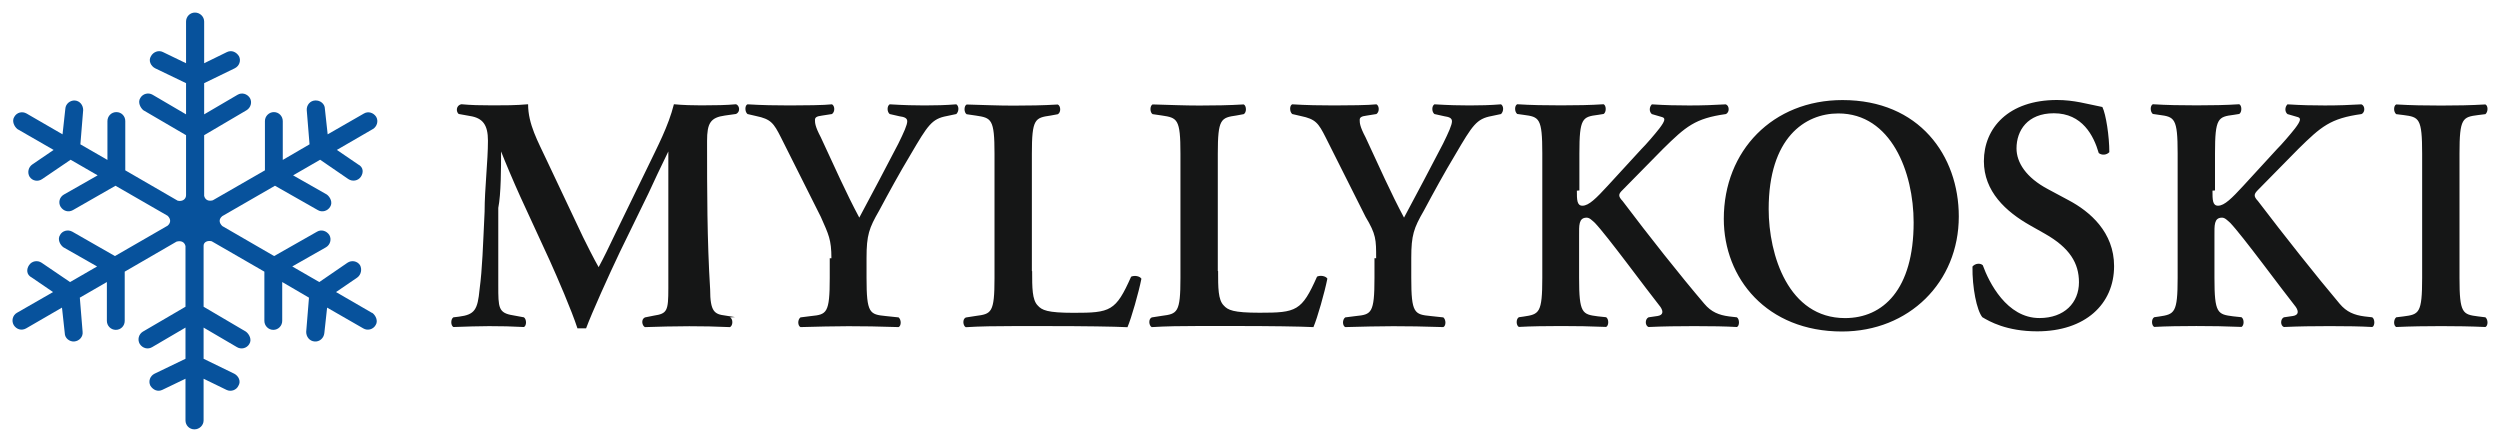
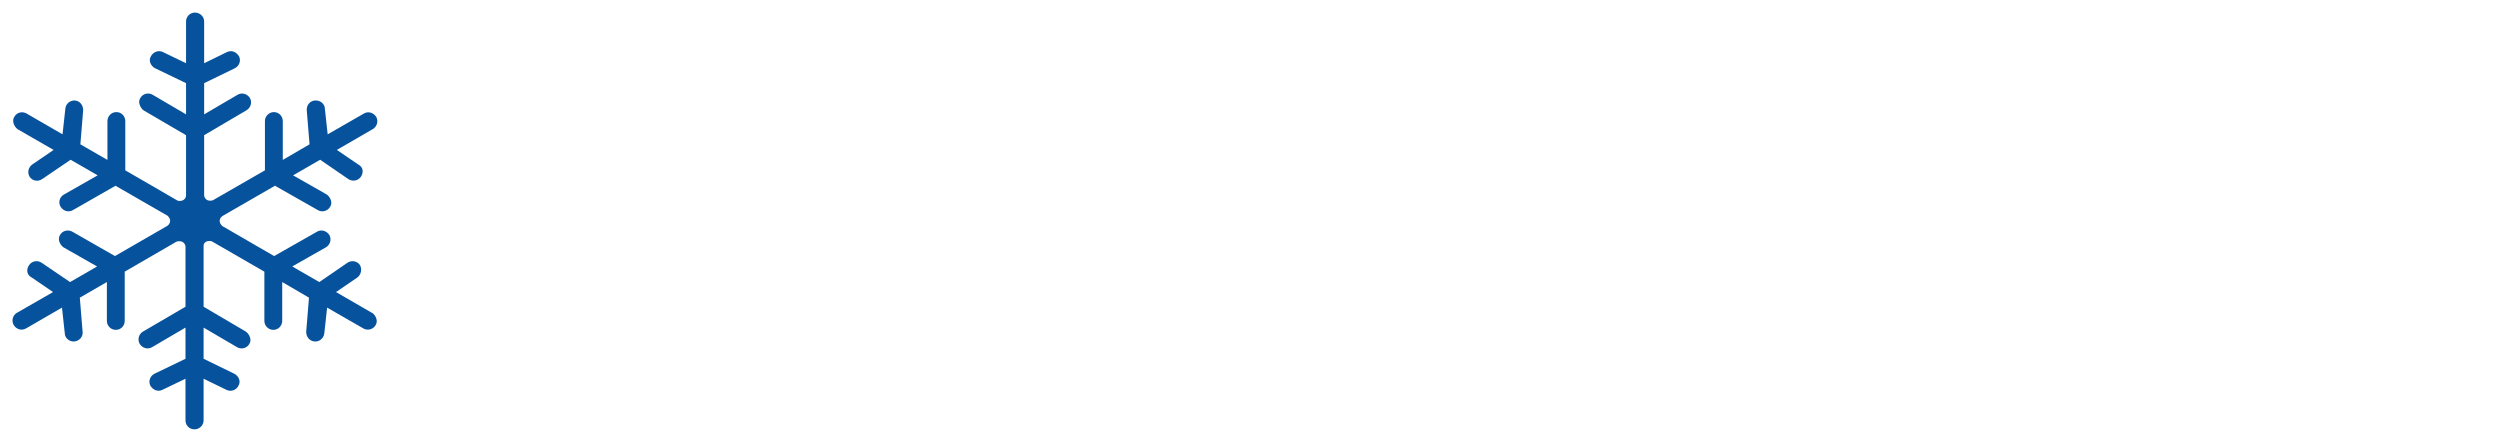
<svg xmlns="http://www.w3.org/2000/svg" version="1.1" width="1024" height="181" viewBox="-0.561 -0.561 112.096 19.809" id="svg3287">
  <defs id="defs3289" />
-   <path d="m 109.719,11.899 c 0,1.59 0.137,1.636 0.837,1.725 l 0.325,0.04 c 0.125,0.104 0.125,0.376 0,0.435 -0.662,-0.03 -1.325,-0.04 -1.987,-0.04 -0.65,0 -1.35,0.01 -2.013,0.04 -0.125,-0.06 -0.125,-0.331 0,-0.435 l 0.325,-0.04 c 0.7,-0.09 0.838,-0.135 0.838,-1.725 l 0,-5.577 c 0,-1.59 -0.138,-1.635 -0.838,-1.727 l -0.325,-0.04 c -0.125,-0.1 -0.125,-0.375 0,-0.436 0.663,0.04 1.325,0.05 2.013,0.05 0.662,0 1.325,-0.01 1.987,-0.05 0.125,0.06 0.125,0.331 0,0.436 l -0.325,0.04 c -0.7,0.09 -0.837,0.137 -0.837,1.727 l 0,5.577 M 98.643,7.985 c 0,0.404 0,0.675 0.25,0.675 0.288,0 0.625,-0.343 1.126,-0.885 l 1.512,-1.648 c 0.2,-0.195 0.625,-0.689 0.813,-0.932 0.262,-0.345 0.275,-0.463 0.125,-0.508 l -0.463,-0.135 c -0.125,-0.1 -0.125,-0.315 0,-0.437 0.638,0.04 1.125,0.05 1.675,0.05 0.638,0 1.1,-0.02 1.638,-0.05 0.162,0.05 0.187,0.362 0,0.437 -1.388,0.193 -1.8,0.553 -2.825,1.561 -0.638,0.642 -1.238,1.259 -1.813,1.842 -0.175,0.18 -0.212,0.27 0,0.495 1.188,1.56 2.6,3.344 3.663,4.605 0.312,0.374 0.662,0.51 1.112,0.569 l 0.35,0.04 c 0.125,0.08 0.125,0.39 0,0.435 -0.525,-0.03 -1.125,-0.04 -1.912,-0.04 -0.725,0 -1.4,0.01 -2.05,0.04 -0.163,-0.06 -0.163,-0.359 0,-0.435 l 0.412,-0.06 c 0.238,-0.04 0.263,-0.194 0.125,-0.402 -0.625,-0.782 -2.4,-3.21 -2.95,-3.78 -0.125,-0.106 -0.225,-0.226 -0.363,-0.226 -0.362,0 -0.337,0.36 -0.337,0.795 l 0,1.904 c 0,1.59 0.137,1.636 0.837,1.725 l 0.375,0.04 c 0.126,0.08 0.126,0.376 0,0.435 -0.7,-0.03 -1.362,-0.04 -2.025,-0.04 -0.65,0 -1.35,0.01 -1.887,0.04 -0.125,-0.06 -0.138,-0.359 0,-0.435 l 0.212,-0.03 c 0.7,-0.104 0.838,-0.15 0.838,-1.74 l 0,-5.577 c 0,-1.59 -0.138,-1.635 -0.838,-1.727 l -0.275,-0.04 c -0.125,-0.1 -0.125,-0.375 0,-0.436 0.613,0.04 1.275,0.05 1.963,0.05 0.662,0 1.325,-0.01 1.912,-0.05 0.125,0.06 0.125,0.361 0,0.436 l -0.25,0.04 c -0.7,0.09 -0.837,0.137 -0.837,1.727 l 0,1.663 m -10.425,5.693 c -0.263,-0.315 -0.463,-1.35 -0.45,-2.281 0.125,-0.148 0.35,-0.163 0.462,-0.06 0.275,0.764 1.075,2.369 2.538,2.369 1.125,0 1.775,-0.689 1.775,-1.605 0,-0.854 -0.413,-1.543 -1.525,-2.174 l -0.638,-0.361 c -1.125,-0.63 -2.1,-1.543 -2.1,-2.895 0,-1.483 1.1,-2.742 3.275,-2.742 0.775,0 1.338,0.177 2.038,0.314 0.162,0.328 0.312,1.318 0.312,2.025 -0.125,0.133 -0.337,0.148 -0.475,0.04 -0.225,-0.779 -0.737,-1.784 -2.012,-1.784 -1.188,0 -1.675,0.78 -1.675,1.575 0,0.63 0.425,1.307 1.412,1.829 l 0.925,0.496 c 0.963,0.509 2.038,1.438 2.038,2.953 0,1.711 -1.3,2.925 -3.45,2.925 -1.375,0 -2.15,-0.449 -2.45,-0.63 m -6.275,-9.74 c -3.125,0 -5.325,2.264 -5.325,5.324 0,2.668 1.925,5.053 5.3,5.053 3,0 5.237,-2.205 5.237,-5.158 0,-2.73 -1.775,-5.219 -5.212,-5.219 z m -0.188,0.6 c 2.363,0 3.375,2.625 3.375,4.889 0,3.012 -1.375,4.287 -3.075,4.287 -2.537,0 -3.425,-2.819 -3.425,-4.889 0,-3.195 1.625,-4.287 3.125,-4.287 m -11.725,3.462 c 0,0.404 0,0.675 0.25,0.675 0.288,0 0.625,-0.343 1.125,-0.885 l 1.513,-1.648 c 0.2,-0.195 0.625,-0.689 0.812,-0.932 0.263,-0.345 0.275,-0.463 0.125,-0.508 l -0.462,-0.135 c -0.125,-0.1 -0.125,-0.315 0,-0.437 0.625,0.04 1.125,0.05 1.675,0.05 0.637,0 1.1,-0.02 1.637,-0.05 0.163,0.05 0.188,0.362 0,0.437 -1.375,0.193 -1.787,0.553 -2.812,1.561 -0.638,0.642 -1.238,1.259 -1.813,1.842 -0.187,0.18 -0.212,0.27 0,0.495 1.175,1.56 2.588,3.344 3.663,4.605 0.312,0.374 0.662,0.51 1.112,0.569 l 0.35,0.04 c 0.125,0.08 0.125,0.39 0,0.435 -0.525,-0.03 -1.125,-0.04 -1.912,-0.04 -0.725,0 -1.4,0.01 -2.05,0.04 -0.163,-0.06 -0.163,-0.359 0,-0.435 l 0.412,-0.06 c 0.238,-0.04 0.263,-0.194 0.125,-0.402 -0.625,-0.782 -2.4,-3.21 -2.95,-3.78 -0.125,-0.106 -0.225,-0.226 -0.362,-0.226 -0.363,0 -0.338,0.36 -0.338,0.795 l 0,1.904 c 0,1.59 0.138,1.636 0.838,1.725 l 0.375,0.04 c 0.125,0.08 0.125,0.376 0,0.435 -0.7,-0.03 -1.363,-0.04 -2.025,-0.04 -0.65,0 -1.35,0.01 -1.888,0.04 -0.125,-0.06 -0.137,-0.359 0,-0.435 l 0.213,-0.03 c 0.7,-0.104 0.837,-0.15 0.837,-1.74 l 0,-5.577 c 0,-1.59 -0.137,-1.635 -0.837,-1.727 l -0.288,-0.04 c -0.125,-0.1 -0.125,-0.375 0,-0.436 0.613,0.04 1.275,0.05 1.963,0.05 0.662,0 1.325,-0.01 1.912,-0.05 0.125,0.06 0.125,0.361 0,0.436 l -0.25,0.04 c -0.7,0.09 -0.837,0.137 -0.837,1.727 l 0,1.663 m -9.113,3.039 c 0,-0.84 0,-1.066 -0.475,-1.858 L 58.881,5.6 c -0.325,-0.643 -0.45,-0.823 -1.113,-0.96 l -0.387,-0.09 c -0.125,-0.1 -0.125,-0.39 0,-0.436 0.637,0.04 1.262,0.05 1.875,0.05 0.65,0 1.562,-0.01 1.9,-0.05 0.125,0.06 0.15,0.331 0,0.436 l -0.438,0.07 c -0.237,0.03 -0.312,0.08 -0.312,0.194 0,0.125 0,0.285 0.262,0.78 0.6,1.29 1.138,2.505 1.725,3.6 0.613,-1.14 1.163,-2.19 1.75,-3.315 0.25,-0.509 0.4,-0.84 0.4,-1.004 0,-0.15 -0.137,-0.195 -0.337,-0.225 l -0.45,-0.1 c -0.125,-0.1 -0.125,-0.36 0,-0.436 0.662,0.04 1.125,0.05 1.575,0.05 0.45,0 0.937,-0.01 1.412,-0.05 0.125,0.08 0.125,0.315 0,0.436 l -0.425,0.09 c -0.675,0.125 -0.85,0.405 -1.625,1.727 -0.512,0.853 -0.962,1.678 -1.412,2.518 -0.45,0.78 -0.563,1.095 -0.563,2.114 l 0,0.9 c 0,1.59 0.138,1.636 0.875,1.709 l 0.563,0.06 c 0.125,0.105 0.125,0.376 0,0.435 -0.913,-0.03 -1.588,-0.04 -2.25,-0.04 -0.675,0 -1.35,0.02 -2.15,0.04 -0.125,-0.06 -0.138,-0.33 0,-0.435 l 0.475,-0.06 c 0.7,-0.07 0.837,-0.119 0.837,-1.709 l 0,-0.884 m -7.012,0.572 c 0,0.748 0,1.29 0.25,1.543 0.187,0.21 0.425,0.329 1.612,0.329 1.65,0 1.888,-0.07 2.575,-1.619 0.15,-0.07 0.388,-0.03 0.463,0.09 -0.125,0.629 -0.45,1.768 -0.625,2.174 -0.625,-0.03 -1.913,-0.05 -3.575,-0.05 l -1.55,0 c -0.763,0 -1.5,0.01 -2.125,0.05 -0.125,-0.06 -0.163,-0.36 0,-0.435 l 0.45,-0.07 c 0.7,-0.09 0.837,-0.136 0.837,-1.695 l 0,-5.579 c 0,-1.56 -0.137,-1.605 -0.837,-1.71 l -0.413,-0.06 c -0.125,-0.08 -0.125,-0.375 0,-0.436 0.75,0.02 1.413,0.05 2.1,0.05 0.65,0 1.325,-0.01 1.988,-0.05 0.125,0.06 0.137,0.36 0,0.436 l -0.325,0.06 c -0.7,0.1 -0.838,0.15 -0.838,1.71 l 0,5.266 m -8.325,0 c 0,0.748 0,1.29 0.25,1.543 0.188,0.21 0.425,0.329 1.613,0.329 1.65,0 1.887,-0.07 2.575,-1.619 0.15,-0.07 0.387,-0.03 0.462,0.09 -0.125,0.629 -0.45,1.768 -0.625,2.174 -0.625,-0.03 -1.9,-0.05 -3.575,-0.05 l -1.55,0 c -0.762,0 -1.5,0.01 -2.125,0.05 -0.125,-0.06 -0.162,-0.36 0,-0.435 l 0.45,-0.07 c 0.7,-0.09 0.838,-0.136 0.838,-1.695 l 0,-5.579 c 0,-1.56 -0.138,-1.605 -0.838,-1.71 l -0.412,-0.06 c -0.125,-0.08 -0.125,-0.375 0,-0.436 0.75,0.02 1.412,0.05 2.1,0.05 0.662,0 1.325,-0.01 1.987,-0.05 0.138,0.06 0.15,0.36 0,0.436 l -0.325,0.06 c -0.7,0.1 -0.837,0.15 -0.837,1.71 l 0,5.265 m -8.988,-0.575 c 0,-0.84 -0.125,-1.066 -0.475,-1.858 L 34.456,5.6 c -0.325,-0.643 -0.45,-0.823 -1.113,-0.96 l -0.387,-0.09 c -0.125,-0.1 -0.125,-0.39 0,-0.436 0.65,0.04 1.275,0.05 1.887,0.05 0.65,0 1.563,-0.01 1.9,-0.05 0.125,0.06 0.15,0.331 0,0.436 l -0.45,0.07 c -0.237,0.03 -0.312,0.08 -0.312,0.194 0,0.125 0,0.285 0.262,0.78 0.6,1.29 1.138,2.505 1.725,3.6 0.613,-1.14 1.163,-2.19 1.75,-3.315 0.25,-0.509 0.4,-0.84 0.4,-1.004 0,-0.15 -0.137,-0.195 -0.35,-0.225 l -0.437,-0.1 c -0.125,-0.1 -0.125,-0.36 0,-0.436 0.662,0.04 1.125,0.05 1.562,0.05 0.463,0 0.95,-0.01 1.425,-0.05 0.125,0.08 0.125,0.315 0,0.436 l -0.425,0.09 c -0.675,0.125 -0.85,0.405 -1.625,1.727 -0.512,0.853 -0.962,1.678 -1.412,2.518 -0.45,0.78 -0.563,1.095 -0.563,2.114 l 0,0.9 c 0,1.59 0.138,1.636 0.863,1.709 l 0.575,0.06 c 0.125,0.105 0.125,0.376 0,0.435 -0.925,-0.03 -1.588,-0.04 -2.25,-0.04 -0.675,0 -1.35,0.02 -2.15,0.04 -0.125,-0.06 -0.138,-0.33 0,-0.435 l 0.475,-0.06 c 0.7,-0.07 0.837,-0.119 0.837,-1.709 l 0,-0.884 m -4.475,2.654 c 0.15,0.06 0.138,0.376 0,0.435 -0.65,-0.03 -1.225,-0.04 -1.825,-0.04 -0.7,0 -1.337,0.02 -1.987,0.04 -0.125,-0.06 -0.188,-0.345 0,-0.435 l 0.4,-0.08 c 0.6,-0.09 0.65,-0.21 0.65,-1.229 l 0,-6.133 0,0 c -0.4,0.823 -0.613,1.273 -0.888,1.873 l -1.287,2.64 c -0.5,1.049 -1.25,2.713 -1.513,3.419 l -0.387,0 c -0.263,-0.81 -0.9,-2.279 -1.238,-3.03 L 22.768,8.252 C 22.481,7.62 22.081,6.677 21.906,6.227 l 0,0 c 0,0.733 0,1.903 -0.125,2.532 0,0.916 0,2.251 0,3.481 0,0.99 0,1.23 0.662,1.335 l 0.488,0.09 c 0.125,0.09 0.125,0.377 0,0.435 -0.55,-0.03 -1.013,-0.04 -1.563,-0.04 -0.475,0 -1.012,0.02 -1.6,0.04 -0.125,-0.07 -0.125,-0.358 0,-0.435 l 0.25,-0.03 c 0.713,-0.09 0.838,-0.313 0.925,-1.228 0.125,-0.945 0.15,-1.92 0.225,-3.48 0,-1.019 0.15,-2.265 0.15,-3.18 0,-0.705 -0.225,-1.019 -0.812,-1.11 l -0.5,-0.09 c -0.125,-0.1 -0.125,-0.39 0.125,-0.436 0.437,0.04 0.837,0.05 1.4,0.05 0.512,0 1.037,0 1.587,-0.05 0,0.902 0.45,1.681 0.825,2.49 l 1.638,3.465 c 0.125,0.255 0.5,1.005 0.7,1.349 0.237,-0.435 0.437,-0.854 0.775,-1.56 l 1.4,-2.878 c 0.475,-0.99 0.95,-1.875 1.2,-2.866 0.4,0.04 0.9,0.05 1.225,0.05 0.625,0 1.15,-0.01 1.562,-0.05 0.163,0.06 0.2,0.346 0,0.436 l -0.5,0.07 c -0.65,0.09 -0.8,0.345 -0.8,1.139 0,2.22 0,4.439 0.138,6.659 0,1.005 0.2,1.111 0.675,1.17 l 0.437,0.07" id="path3121" style="fill:#151616;fill-opacity:1;fill-rule:nonzero;stroke:none" />
  <path d="m 16.118,13.465 -1.612,-0.933 0.95,-0.649 c 0.175,-0.125 0.225,-0.375 0.125,-0.559 -0.125,-0.185 -0.375,-0.232 -0.563,-0.106 l -1.262,0.866 -1.213,-0.7 1.513,-0.86 c 0.187,-0.11 0.262,-0.356 0.15,-0.55 -0.125,-0.192 -0.363,-0.26 -0.55,-0.15 l -1.925,1.094 -2.325,-1.346 c -0.138,-0.134 -0.175,-0.302 0,-0.445 l 2.362,-1.362 1.925,1.094 c 0.188,0.113 0.438,0.04 0.55,-0.151 0.125,-0.193 0,-0.439 -0.15,-0.549 l -1.512,-0.86 1.212,-0.7 1.263,0.866 c 0.187,0.125 0.437,0.08 0.562,-0.1 0.125,-0.185 0.125,-0.433 -0.125,-0.558 l -0.95,-0.648 1.613,-0.935 c 0.187,-0.112 0.262,-0.357 0.15,-0.55 -0.125,-0.192 -0.363,-0.259 -0.55,-0.147 l -1.625,0.933 -0.125,-1.146 c 0,-0.222 -0.213,-0.389 -0.438,-0.372 -0.225,0.01 -0.387,0.208 -0.375,0.431 l 0.125,1.535 -1.2,0.699 0,-1.739 c 0,-0.223 -0.175,-0.405 -0.4,-0.405 -0.212,0 -0.4,0.177 -0.4,0.4 l 0,2.211 -2.337,1.344 c -0.175,0.05 -0.338,0 -0.388,-0.198 l 0,-2.722 1.9,-1.118 c 0.188,-0.112 0.263,-0.36 0.15,-0.551 -0.125,-0.192 -0.362,-0.255 -0.55,-0.144 l -1.5,0.879 0,-1.399 1.375,-0.668 C 10.168,2.397 10.256,2.159 10.156,1.959 10.031,1.759 9.818,1.675 9.618,1.77 l -1.025,0.502 0,-1.868 C 8.593,0.182 8.406,0 8.181,0 c -0.225,0 -0.4,0.182 -0.4,0.404 l 0,1.868 -1.038,-0.502 c -0.2,-0.1 -0.437,0 -0.537,0.189 -0.125,0.2 0,0.441 0.187,0.538 l 1.388,0.668 0,1.399 -1.5,-0.879 c -0.188,-0.112 -0.438,-0.05 -0.55,0.144 -0.125,0.191 0,0.439 0.137,0.551 l 1.913,1.118 0,2.691 c 0,0.185 -0.175,0.296 -0.375,0.246 l -2.35,-1.361 0,-2.211 c 0,-0.223 -0.175,-0.401 -0.4,-0.4 -0.225,0 -0.4,0.182 -0.4,0.405 l 0,1.739 -1.213,-0.699 0.125,-1.535 c 0,-0.223 -0.15,-0.415 -0.375,-0.431 -0.212,-0.01 -0.412,0.15 -0.425,0.372 L 2.243,5.46 0.631,4.527 c -0.2,-0.113 -0.438,-0.05 -0.55,0.147 -0.125,0.193 0,0.439 0.137,0.55 L 1.843,6.159 0.893,6.807 c -0.187,0.125 -0.237,0.373 -0.125,0.558 0.125,0.185 0.375,0.232 0.563,0.1 l 1.275,-0.866 1.212,0.7 -1.512,0.86 c -0.2,0.113 -0.263,0.356 -0.15,0.549 0.125,0.194 0.35,0.261 0.55,0.151 l 1.912,-1.094 2.338,1.347 c 0.137,0.133 0.162,0.301 0,0.443 l -2.363,1.363 -1.912,-1.094 c -0.2,-0.11 -0.45,-0.04 -0.55,0.15 -0.125,0.194 0,0.44 0.15,0.55 l 1.512,0.86 -1.212,0.7 -1.275,-0.866 c -0.188,-0.126 -0.438,-0.08 -0.563,0.106 -0.125,0.184 -0.125,0.434 0.125,0.559 l 0.95,0.649 -1.625,0.933 c -0.187,0.11 -0.25,0.357 -0.137,0.55 0.125,0.194 0.35,0.258 0.55,0.148 l 1.612,-0.934 0.125,1.146 c 0,0.224 0.213,0.389 0.425,0.373 0.225,-0.02 0.4,-0.21 0.375,-0.431 l -0.125,-1.534 1.213,-0.701 0,1.74 c 0,0.222 0.175,0.403 0.4,0.405 0.225,0 0.4,-0.177 0.4,-0.402 l 0,-2.208 2.325,-1.347 c 0.187,-0.05 0.35,0 0.4,0.198 l 0,2.722 -1.913,1.118 c -0.187,0.115 -0.25,0.36 -0.137,0.552 0.125,0.193 0.362,0.255 0.55,0.144 l 1.5,-0.879 0,1.399 -1.388,0.669 c -0.2,0.1 -0.287,0.336 -0.187,0.537 0.125,0.199 0.337,0.284 0.537,0.187 l 1.038,-0.499 0,1.869 c 0,0.222 0.175,0.401 0.4,0.401 0.225,0 0.412,-0.179 0.412,-0.401 l 0,-1.869 1.025,0.499 c 0.2,0.1 0.45,0.01 0.538,-0.187 0.125,-0.201 0,-0.441 -0.188,-0.537 l -1.375,-0.669 0,-1.399 1.5,0.879 c 0.188,0.111 0.438,0.05 0.55,-0.144 0.125,-0.192 0,-0.437 -0.15,-0.552 l -1.9,-1.118 0,-2.738 c 0,-0.16 0.175,-0.245 0.363,-0.198 l 2.362,1.363 0,2.208 c 0,0.225 0.188,0.403 0.4,0.402 0.225,0 0.4,-0.183 0.4,-0.405 l 0,-1.74 1.2,0.701 -0.125,1.534 c 0,0.221 0.15,0.413 0.375,0.431 0.225,0.02 0.413,-0.149 0.438,-0.373 l 0.125,-1.146 1.625,0.934 c 0.187,0.11 0.437,0.05 0.55,-0.149 0.125,-0.192 0,-0.439 -0.15,-0.549" id="path3125" style="fill:#07529c;fill-opacity:1;fill-rule:nonzero;stroke:none" />
</svg>